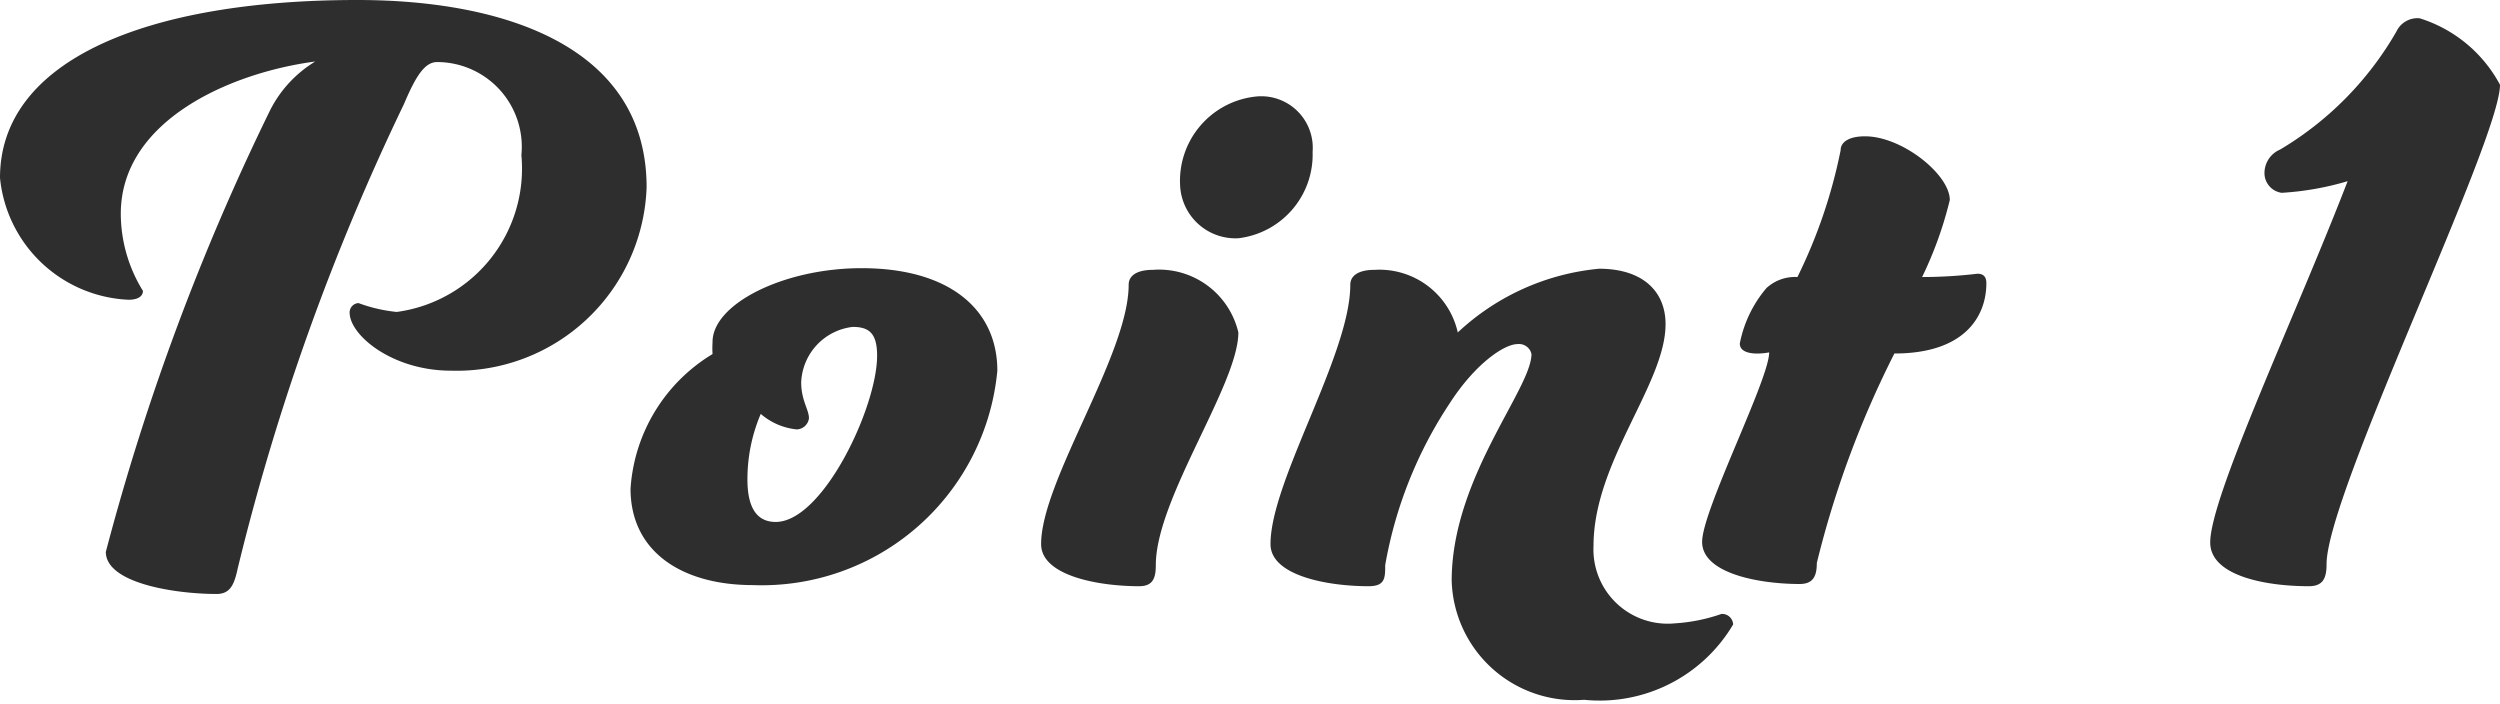
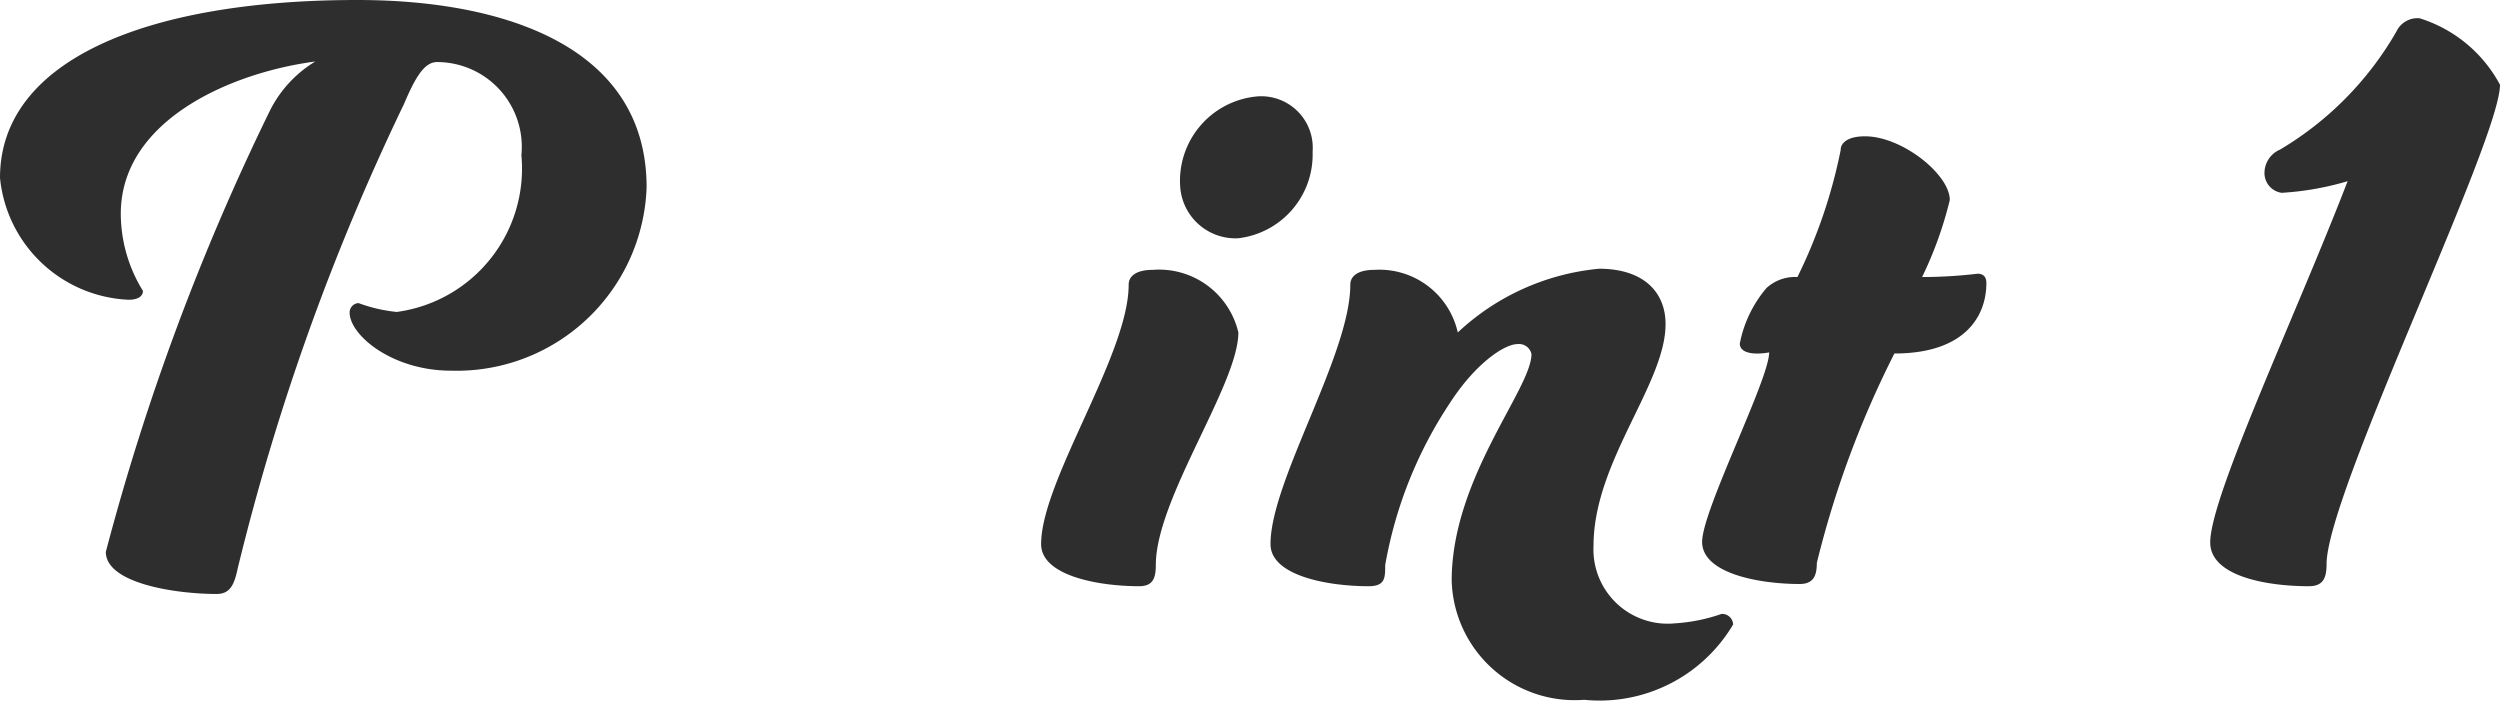
<svg xmlns="http://www.w3.org/2000/svg" viewBox="0 0 45.12 12.71">
  <defs>
    <style>.cls-1{fill:#2e2e2e;}</style>
  </defs>
  <g id="レイヤー_2" data-name="レイヤー 2">
    <g id="_10" data-name="10">
      <path class="cls-1" d="M5.69,1.11c-1.52.2-3.51,1.06-3.51,2.75a2.66,2.66,0,0,0,.4,1.39c0,.09-.08.16-.26.16A2.44,2.44,0,0,1,0,3.21C0,1.09,2.64,0,6.45,0c2.67,0,5.22.85,5.22,3.38A3.43,3.43,0,0,1,8.14,6.69c-1.06,0-1.83-.64-1.83-1.05a.17.17,0,0,1,.16-.17,2.78,2.78,0,0,0,.69.16A2.61,2.61,0,0,0,9.41,2.8,1.53,1.53,0,0,0,7.89,1.12c-.22,0-.38.24-.6.76a42.36,42.36,0,0,0-3,8.38c-.06.28-.13.46-.38.46-.74,0-2-.19-2-.76A43,43,0,0,1,4.87,2,2.17,2.17,0,0,1,5.69,1.11Z" />
-       <path class="cls-1" d="M15.55,4.84c1.58,0,2.45.74,2.45,1.85a4.27,4.27,0,0,1-4.41,3.87c-1.28,0-2.21-.6-2.21-1.74a3.07,3.07,0,0,1,1.48-2.43,1.62,1.62,0,0,1,0-.21C12.85,5.49,14.14,4.84,15.55,4.84ZM14,9.42c.85,0,1.83-2.07,1.83-3,0-.4-.14-.52-.44-.52a1.05,1.05,0,0,0-.93,1c0,.33.14.49.14.65a.23.23,0,0,1-.22.2,1.17,1.17,0,0,1-.65-.28,3,3,0,0,0-.24,1.14C13.48,9.18,13.67,9.42,14,9.42Z" />
      <path class="cls-1" d="M20.86,10.2c0,.23-.05.38-.3.38-.74,0-1.77-.19-1.77-.76,0-1.14,1.58-3.42,1.58-4.68,0-.16.14-.27.44-.27A1.47,1.47,0,0,1,22.35,6C22.35,6.94,20.86,9,20.86,10.2Zm1.83-8.46a.93.93,0,0,1,1,1,1.52,1.52,0,0,1-1.34,1.56,1,1,0,0,1-1.05-.93A1.53,1.53,0,0,1,22.69,1.74Z" />
      <path class="cls-1" d="M27.39,6.21c-.24,0-.76.35-1.22,1.06A7.67,7.67,0,0,0,25,10.2c0,.23,0,.38-.3.38-.74,0-1.77-.19-1.77-.76,0-1.14,1.44-3.42,1.44-4.68,0-.16.14-.27.44-.27A1.45,1.45,0,0,1,26.31,6a4.32,4.32,0,0,1,2.55-1.15c.79,0,1.2.41,1.2,1,0,1.08-1.3,2.48-1.3,4a1.34,1.34,0,0,0,1.47,1.4,3.12,3.12,0,0,0,.84-.17.2.2,0,0,1,.21.19,2.8,2.8,0,0,1-2.69,1.36,2.22,2.22,0,0,1-2.39-2.15c0-1.85,1.44-3.46,1.44-4.09A.23.23,0,0,0,27.39,6.21Z" />
      <path class="cls-1" d="M31.4,6.2a2.19,2.19,0,0,1,.48-1A.76.76,0,0,1,32.44,5a9.28,9.28,0,0,0,.78-2.29c0-.14.14-.25.44-.25.67,0,1.53.69,1.53,1.15A6.89,6.89,0,0,1,34.69,5a8.57,8.57,0,0,0,1-.06c.11,0,.16.06.16.17,0,.59-.38,1.27-1.66,1.27a17.61,17.61,0,0,0-1.4,3.78c0,.23-.06.38-.31.38-.73,0-1.76-.19-1.76-.76s1.21-2.93,1.21-3.42C31.72,6.4,31.4,6.4,31.4,6.2Z" />
      <path class="cls-1" d="M41.18,3.48a.36.36,0,0,1-.31-.33.46.46,0,0,1,.28-.45A5.89,5.89,0,0,0,43.25.57a.42.42,0,0,1,.42-.24,2.48,2.48,0,0,1,1.45,1.2c0,1-3.13,7.39-3.13,8.65,0,.25-.06.4-.32.4-.79,0-1.78-.19-1.78-.79,0-.83,1.55-4.11,2.48-6.52A5.26,5.26,0,0,1,41.18,3.48Z" />
    </g>
  </g>
</svg>